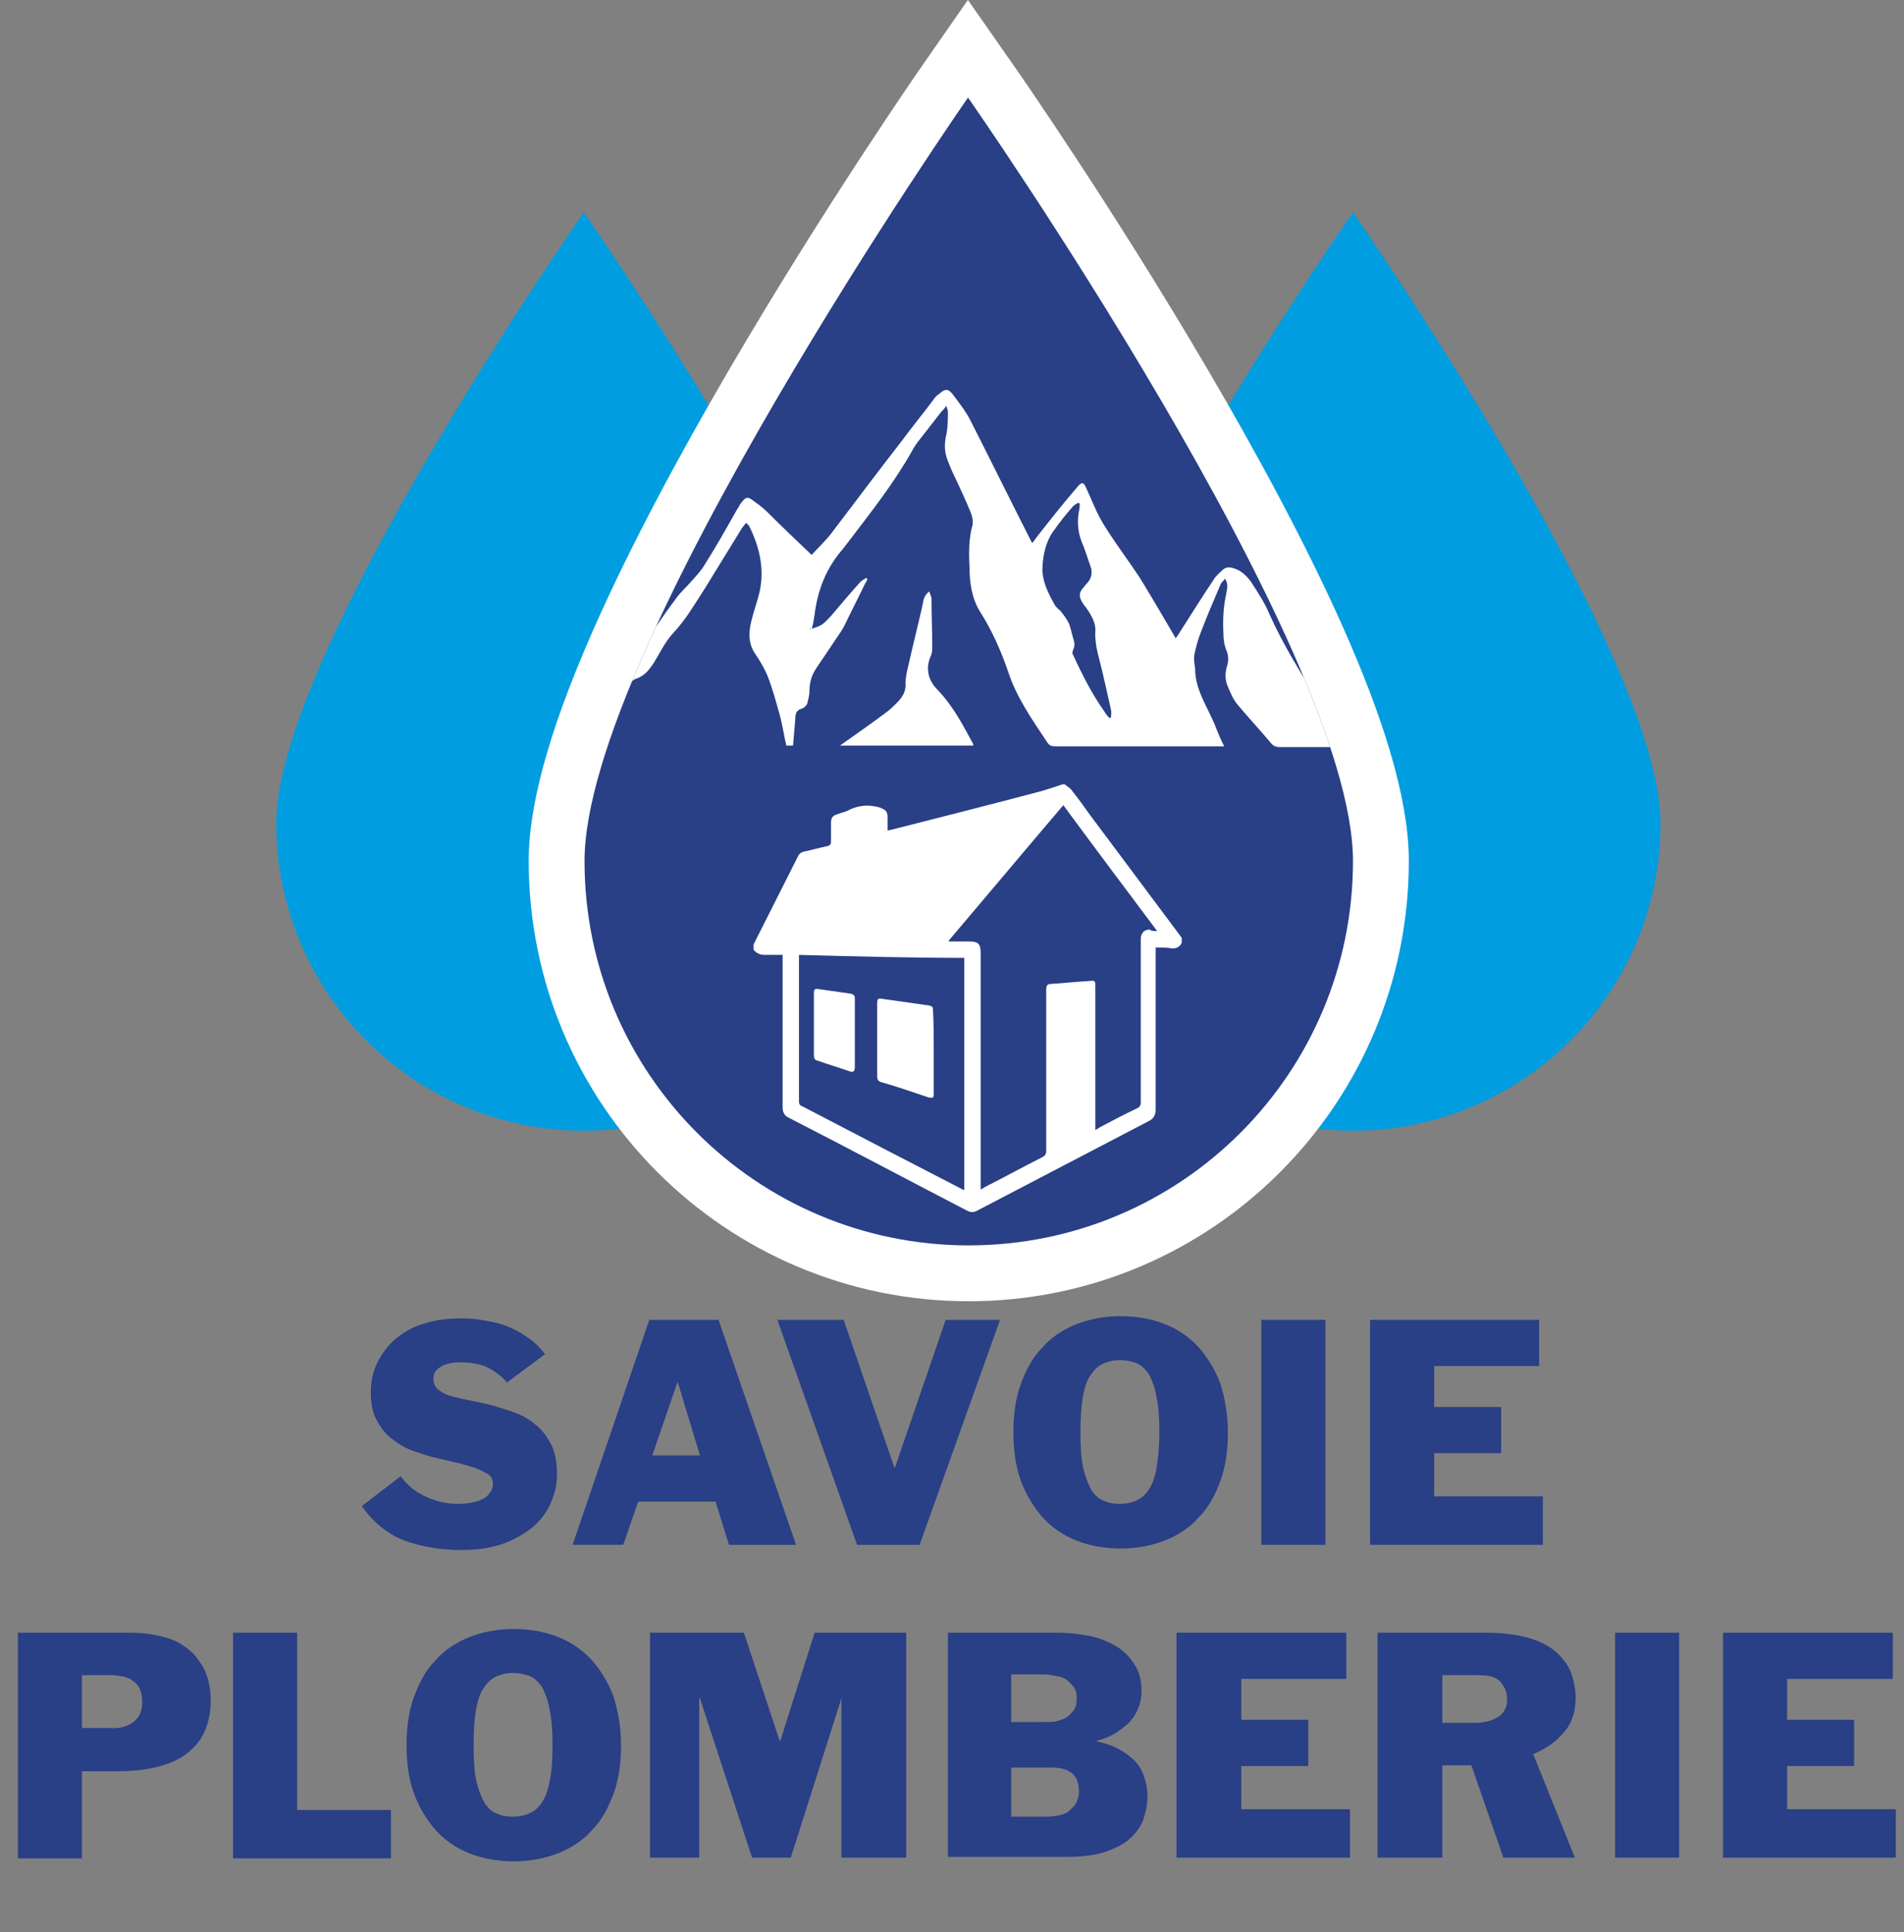
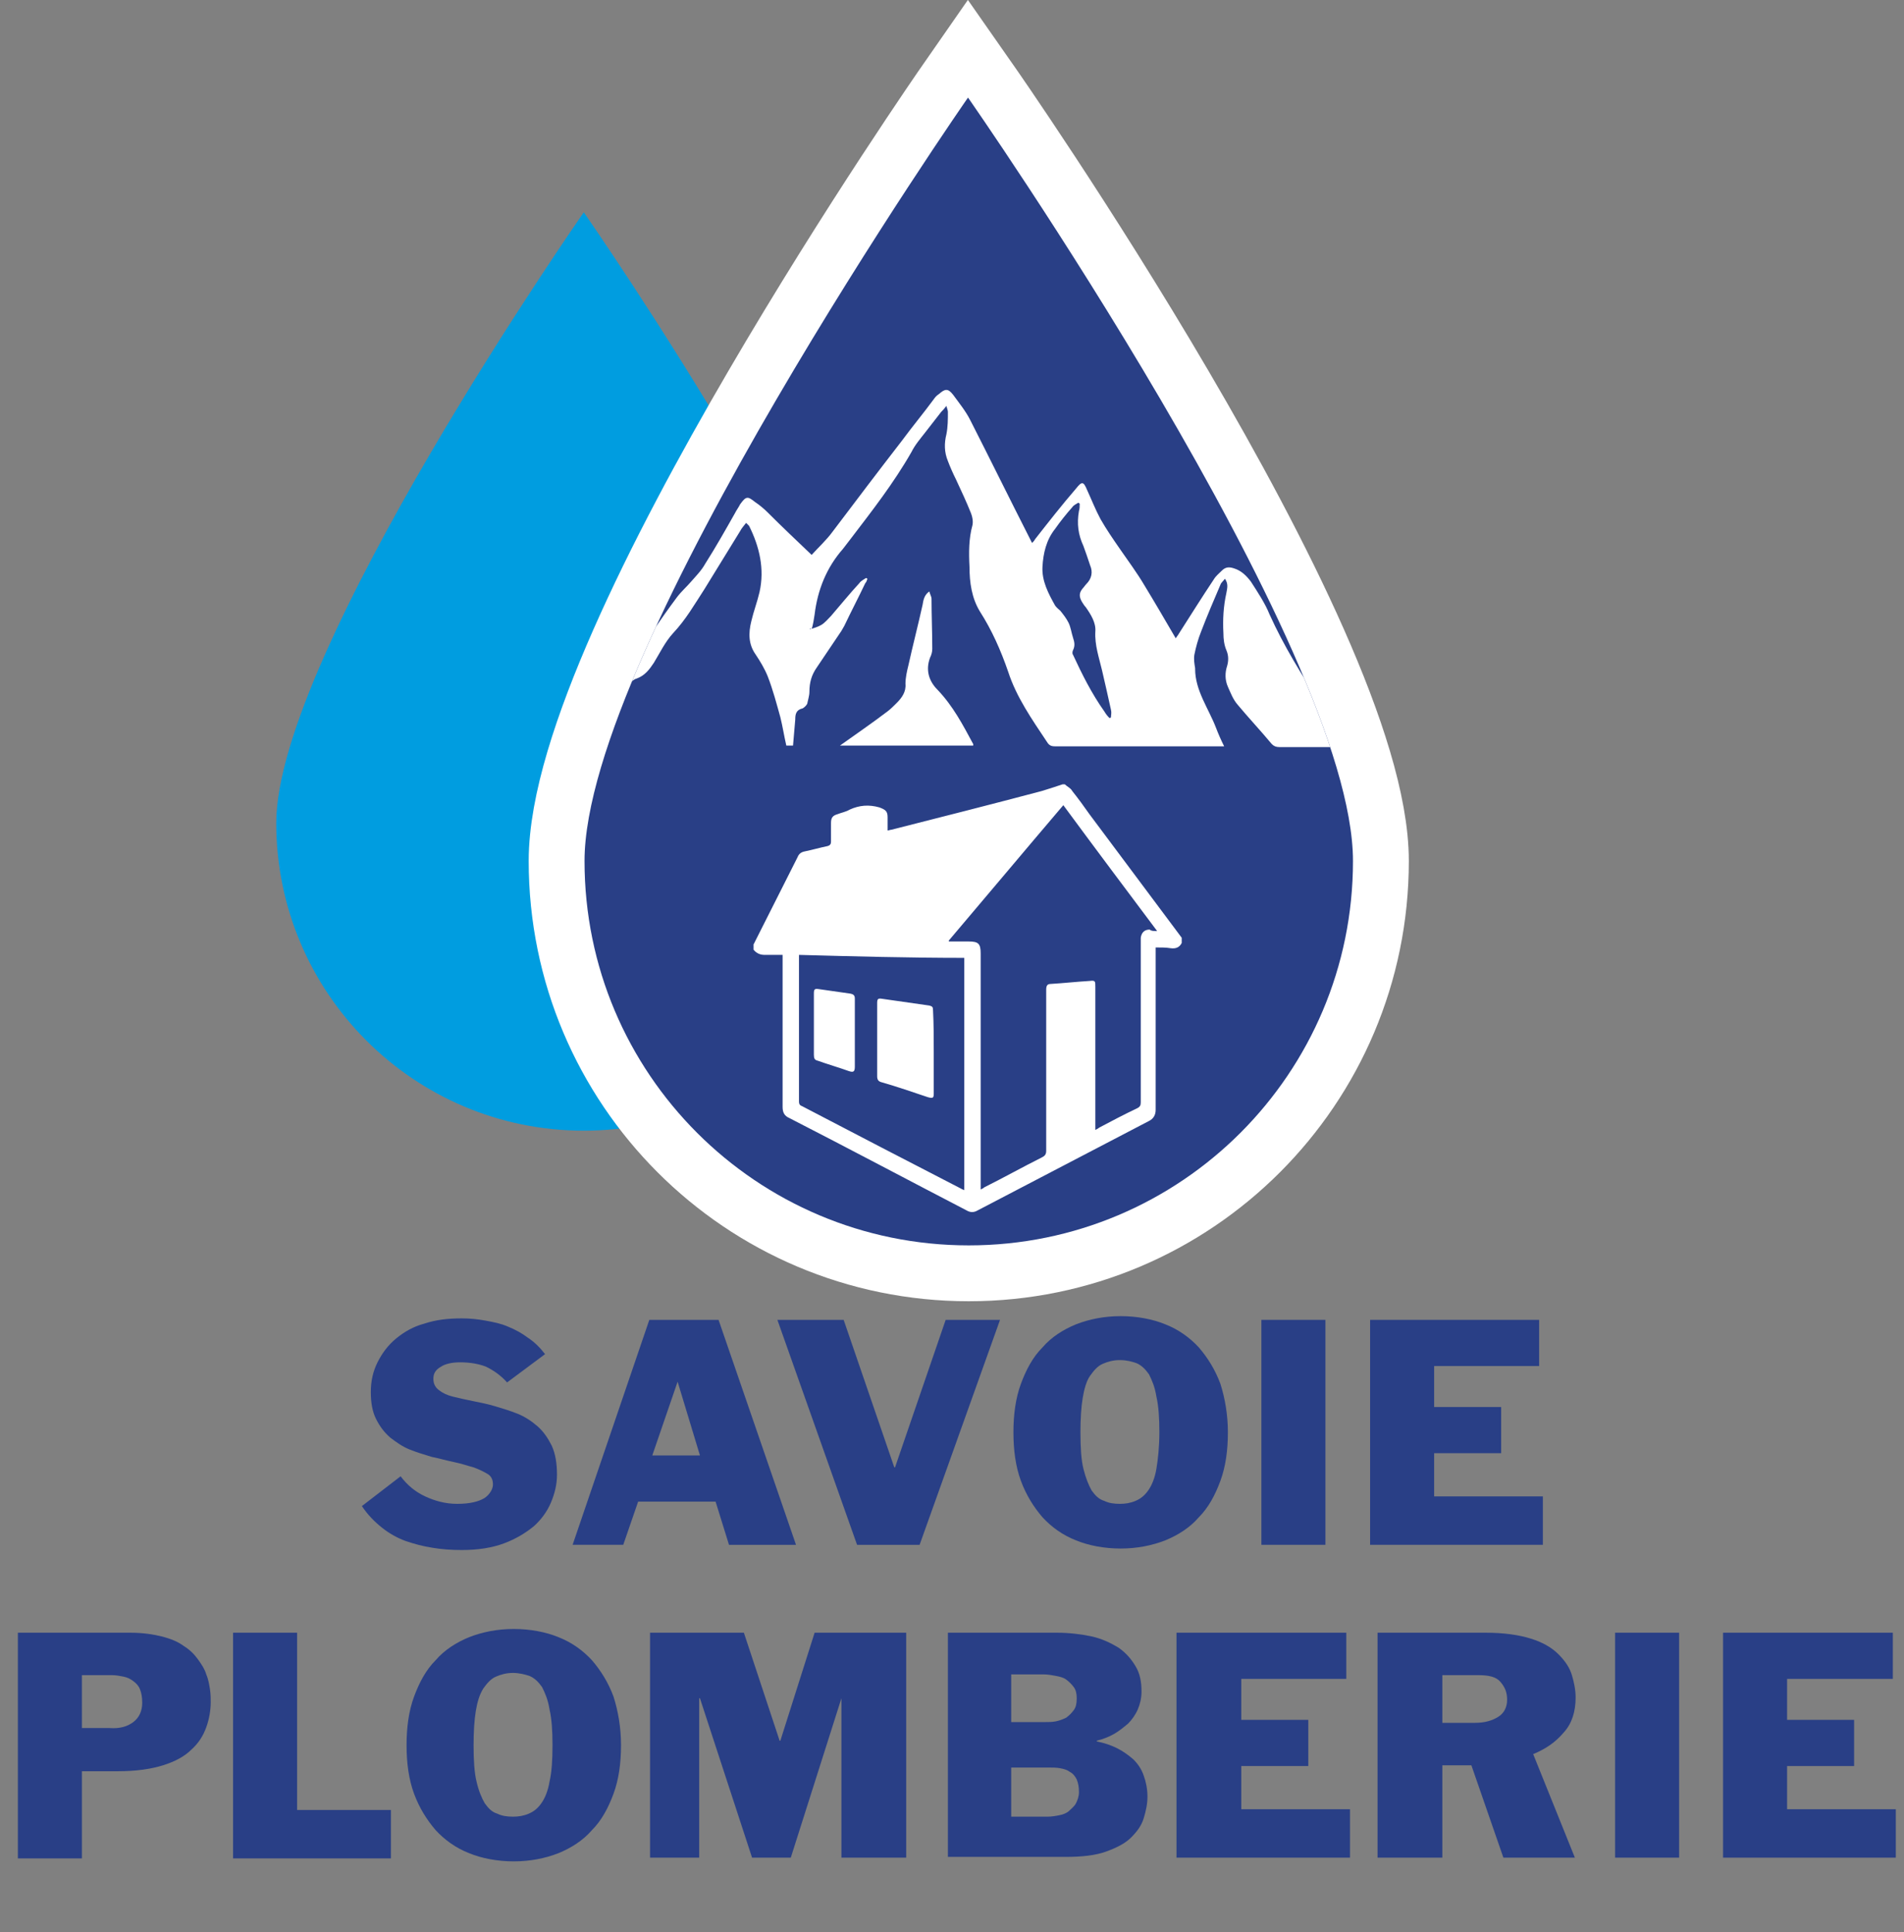
<svg xmlns="http://www.w3.org/2000/svg" xmlns:xlink="http://www.w3.org/1999/xlink" version="1.1" id="Calque_1" x="0px" y="0px" viewBox="0 0 255.7 259.4" style="enable-background:new 0 0 255.7 259.4;" xml:space="preserve">
  <rect x="0" y="0" width="255.7" height="259.4" fill="#808080" stroke="none" />
  <style type="text/css"> .st0{fill:#009DE0;} .st1{fill:none;stroke:#FFFFFF;stroke-width:15;stroke-miterlimit:10;} .st2{fill:#293F86;} .st3{clip-path:url(#XMLID_84_);} .st4{fill:#FFFFFF;} </style>
  <path id="XMLID_3_" class="st0" d="M119.7,110.5c0,22.8-18.5,41.3-41.3,41.3s-41.3-18.5-41.3-41.3s41.3-82,41.3-82 S119.7,87.7,119.7,110.5z" />
-   <path id="XMLID_4_" class="st0" d="M223,110.5c0,22.8-18.5,41.3-41.3,41.3s-41.3-18.5-41.3-41.3s41.3-82,41.3-82S223,87.7,223,110.5 z" />
  <path id="XMLID_1_" class="st1" d="M181.7,115.6c0,28.5-23.1,51.6-51.6,51.6s-51.6-23.1-51.6-51.6S130,13.1,130,13.1 S181.7,87,181.7,115.6z" />
  <path id="XMLID_2_" class="st2" d="M181.7,115.6c0,28.5-23.1,51.6-51.6,51.6s-51.6-23.1-51.6-51.6S130,13.1,130,13.1 S181.7,87,181.7,115.6z" />
  <g id="XMLID_8_">
    <defs>
      <path id="XMLID_6_" d="M181.7,115.6c0,28.5-23.1,51.6-51.6,51.6s-51.6-23.1-51.6-51.6S130,13.1,130,13.1S181.7,87,181.7,115.6z" />
    </defs>
    <clipPath id="XMLID_84_">
      <use xlink:href="#XMLID_6_" style="overflow:visible;" />
    </clipPath>
    <g id="kayF10_1_" class="st3">
      <g id="XMLID_5_">
        <g id="XMLID_317_">
          <path id="XMLID_375_" class="st4" d="M108.8,84.5c0.5-0.2,1-0.3,1.5-0.6c0.5-0.3,0.9-0.8,1.3-1.2c1.3-1.5,2.5-3,3.8-4.4 c0.2-0.3,0.6-0.5,0.9-0.7c0.1,0,0.1,0.1,0.2,0.1c-0.1,0.2-0.1,0.4-0.3,0.6c-0.9,1.9-1.9,3.8-2.8,5.7c-0.1,0.2-0.3,0.5-0.4,0.7 c-1.1,1.6-2.2,3.3-3.3,4.9c-0.7,1-1,2-1,3.3c0,0.5-0.2,1.1-0.3,1.6c-0.1,0.2-0.4,0.5-0.6,0.6c-0.9,0.2-1,0.8-1,1.5 c-0.1,1.2-0.2,2.3-0.3,3.5c-0.3,0-0.6,0-0.9,0c-0.3-1.3-0.5-2.6-0.8-3.8c-0.5-1.8-1-3.7-1.7-5.5c-0.4-1-1-2-1.6-2.9 c-1-1.4-1-2.9-0.6-4.5c0.3-1.3,0.8-2.6,1.1-3.9c0.7-3.1,0-6.1-1.4-8.9c-0.1-0.1-0.2-0.2-0.4-0.4c-0.3,0.4-0.6,0.7-0.8,1.1 c-1.6,2.6-3.2,5.2-4.8,7.8c-1.3,2-2.5,4.1-4.2,5.9c-1.1,1.2-1.8,2.7-2.6,4c-0.6,0.9-1.2,1.7-2.3,2.1c-0.4,0.1-0.8,0.5-1.1,0.9 c-1.7,2.1-3.3,4.3-5,6.4c-0.2,0.2-0.3,0.4-0.5,0.7c0-0.2,0-0.3,0-0.3c3.8-6.4,7.6-12.7,12-18.6c0.6-0.8,1.3-1.4,1.9-2.1 c0.7-0.8,1.4-1.5,1.9-2.4c1.4-2.2,2.7-4.5,4-6.8c0.2-0.4,0.5-0.8,0.7-1.2c0.8-1.1,1-1.1,2-0.3c0.6,0.4,1.2,0.9,1.7,1.4 c1.9,1.9,3.8,3.7,5.9,5.7c0.9-1,2-2,2.8-3.1c3.1-4.1,6.2-8.2,9.3-12.2c1.4-1.9,2.9-3.7,4.3-5.6c0.2-0.3,0.4-0.5,0.7-0.7 c0.8-0.7,1.2-0.8,1.9,0.1c0.8,1.1,1.7,2.2,2.3,3.4c2.7,5.3,5.3,10.6,8,15.9c0.1,0.2,0.2,0.4,0.3,0.6c0.2-0.2,0.3-0.3,0.4-0.5 c1.8-2.3,3.6-4.6,5.5-6.8c0.8-1,1-1,1.5,0.2c0.6,1.3,1.1,2.6,1.8,3.9c0.8,1.4,1.7,2.7,2.6,4c1.1,1.6,2.3,3.2,3.3,4.9 c1.4,2.3,2.8,4.7,4.2,7.1c0.1-0.2,0.3-0.4,0.4-0.6c1.6-2.5,3.1-4.9,4.7-7.3c0.3-0.5,0.7-0.8,1.1-1.2c0.5-0.5,1-0.5,1.6-0.3 c1,0.3,1.7,1,2.3,1.8c0.9,1.4,1.9,2.9,2.5,4.4c1.9,4.2,4.3,8.1,6.8,11.9c1.2,1.8,2.4,3.6,3.7,5.4c0.1,0.1,0.2,0.3,0.3,0.5 c-0.3,0-0.4,0-0.6,0c-3,0-6,0-8.9,0c-0.4,0-0.7-0.1-1-0.4c-1.5-1.8-3.1-3.5-4.6-5.3c-0.6-0.7-0.9-1.5-1.3-2.4 c-0.4-0.9-0.4-1.9-0.1-2.8c0.2-0.7,0.2-1.4-0.1-2.1c-0.3-0.7-0.4-1.5-0.4-2.3c-0.1-1.8,0-3.6,0.4-5.4c0.1-0.6,0.3-1.2-0.2-1.9 c-0.2,0.3-0.5,0.5-0.6,0.8c-0.9,2.1-1.8,4.2-2.6,6.3c-0.4,1-0.7,2.1-0.9,3.1c-0.1,0.6,0,1.2,0.1,1.8c0,0,0,0.1,0,0.1 c0,2.9,1.8,5.3,2.8,7.9c0.3,0.8,0.7,1.7,1.1,2.5c-0.3,0-0.5,0-0.7,0c-7.3,0-14.7,0-22,0c-0.5,0-0.8-0.1-1.1-0.6 c-2-3-4.1-6-5.2-9.4c-1-2.9-2.2-5.6-3.8-8.1c-1.1-1.8-1.4-3.9-1.4-6c-0.1-1.9-0.1-3.8,0.4-5.6c0.1-0.5,0-1.1-0.2-1.6 c-0.6-1.5-1.3-3-2-4.5c-0.4-0.8-0.8-1.7-1.1-2.5c-0.5-1.2-0.5-2.4-0.2-3.6c0.2-1,0.2-2,0.2-3c0-0.2-0.1-0.4-0.2-0.8 c-0.3,0.4-0.5,0.6-0.7,0.8c-0.7,0.9-1.4,1.8-2.1,2.7c-0.7,0.9-1.4,1.7-1.9,2.7c-2.4,4.2-5.3,7.9-8.2,11.7 c-0.3,0.4-0.7,0.9-1,1.3c-2.2,2.5-3.4,5.5-3.8,8.8c-0.1,0.7-0.2,1.3-0.4,2C108.7,84.3,108.8,84.4,108.8,84.5z M149,96.4 c0.1,0,0.1,0,0.2-0.1c0-0.3,0.1-0.6,0-1c-0.4-1.8-0.8-3.6-1.2-5.3c-0.4-1.7-1-3.4-0.9-5.2c0.1-1.2-0.6-2.3-1.3-3.3 c-0.2-0.2-0.3-0.4-0.5-0.7c-0.4-0.7-0.4-1.2,0.1-1.8c0.2-0.2,0.3-0.4,0.5-0.6c0.7-0.7,0.9-1.6,0.5-2.5c-0.3-0.9-0.6-1.8-0.9-2.6 c-0.7-1.5-0.9-3-0.6-4.7c0.1-0.3,0.1-0.6,0.1-1c-0.1,0-0.1-0.1-0.2-0.1c-0.3,0.2-0.6,0.3-0.8,0.6c-0.8,0.9-1.6,1.9-2.3,2.9 c-1.2,1.5-1.6,3.3-1.7,5.1c-0.1,1.9,0.8,3.6,1.7,5.2c0.2,0.3,0.5,0.5,0.7,0.7c0.4,0.5,0.8,1,1.1,1.6c0.3,0.6,0.4,1.4,0.6,2 c0.2,0.6,0.3,1.1,0,1.7c-0.1,0.2-0.1,0.5,0,0.6c1.2,2.6,2.5,5.2,4.2,7.6C148.6,96,148.8,96.2,149,96.4z" />
          <path id="XMLID_374_" class="st4" d="M112.8,100.1c2.1-1.5,4.3-3,6.4-4.6c0.4-0.3,0.8-0.7,1.2-1.1c0.7-0.7,1.3-1.5,1.2-2.6 c0-0.8,0.2-1.7,0.4-2.5c0.6-2.7,1.3-5.4,1.9-8.1c0.1-0.6,0.2-1.3,0.9-1.8c0.1,0.4,0.3,0.7,0.3,1c0,2.2,0.1,4.5,0.1,6.7 c0,0.4-0.1,0.8-0.3,1.2c-0.6,1.6-0.2,3.1,1,4.3c2.1,2.2,3.4,4.7,4.8,7.3c0,0,0,0.1,0,0.2C124.8,100.1,118.8,100.1,112.8,100.1z" />
        </g>
      </g>
    </g>
  </g>
  <g id="MHvr9d_1_">
    <g id="XMLID_7_">
      <g id="XMLID_52_">
        <path id="XMLID_63_" class="st4" d="M142.7,105.3c0.1,0,0.2,0,0.3,0c0.3,0.3,0.8,0.5,1,0.9c0.8,1,1.6,2.1,2.3,3.1 c4.1,5.5,8.3,11.1,12.4,16.6c0,0.2,0,0.5,0,0.7c-0.3,0.6-0.8,0.8-1.5,0.7c-0.6-0.1-1.3-0.1-2-0.1c0,0.2,0,0.4,0,0.6 c0,7.1,0,14.1,0,21.2c0,0.7-0.3,1.2-0.9,1.5c-7.7,4-15.3,8-23,12c-0.5,0.3-1,0.3-1.5,0c-7.9-4.1-15.8-8.3-23.8-12.4 c-0.7-0.3-0.9-0.8-0.9-1.5c0-6.6,0-13.2,0-19.7c0-0.2,0-0.4,0-0.7c-0.8,0-1.6,0-2.4,0c-0.6,0-1.1-0.2-1.5-0.7c0-0.2,0-0.5,0-0.7 c0-0.1,0.1-0.1,0.1-0.2c1.9-3.8,3.9-7.7,5.8-11.5c0.2-0.5,0.5-0.7,1-0.8c1-0.2,2-0.5,3-0.7c0.4-0.1,0.5-0.3,0.5-0.6 c0-0.8,0-1.7,0-2.5c0-0.7,0.2-1,0.9-1.2c0.5-0.2,1.1-0.3,1.6-0.6c1.3-0.6,2.6-0.7,4-0.3c0.8,0.3,1.1,0.5,1.1,1.3 c0,0.6,0,1.2,0,1.8c0.2,0,0.3-0.1,0.5-0.1c6.7-1.7,13.4-3.4,20.2-5.2C140.9,105.9,141.8,105.6,142.7,105.3z M155.4,125 c-4.2-5.6-8.4-11.2-12.6-16.9c-5.2,6.1-10.3,12.2-15.4,18.2c0,0,0,0.1,0.1,0.1c0.9,0,1.7,0,2.6,0c1.3,0,1.6,0.3,1.6,1.6 c0,10.3,0,20.7,0,31c0,0.2,0,0.4,0,0.7c0.2-0.1,0.4-0.2,0.5-0.3c2.6-1.3,5.1-2.7,7.7-4c0.4-0.2,0.6-0.4,0.6-0.9 c0-7.2,0-14.4,0-21.6c0-0.5,0.1-0.8,0.6-0.8c1.7-0.1,3.5-0.3,5.2-0.4c0.8-0.1,0.8,0,0.8,0.8c0,6.2,0,12.4,0,18.6 c0,0.2,0,0.4,0,0.6c0.2-0.1,0.4-0.2,0.5-0.3c1.7-0.9,3.4-1.8,5.1-2.6c0.4-0.2,0.5-0.4,0.5-0.8c0-7.2,0-14.4,0-21.6 c0-0.2,0-0.3,0-0.5c0.1-0.7,0.5-1.1,1.2-1.1C154.6,125,155,125,155.4,125z M107.3,128.2c0,0.2,0,0.3,0,0.4c0,6.4,0,12.9,0,19.3 c0,0.3,0.1,0.5,0.4,0.6c7.1,3.7,14.2,7.4,21.4,11.1c0.1,0.1,0.3,0.1,0.4,0.2c0-10.4,0-20.8,0-31.2 C122.1,128.6,114.7,128.4,107.3,128.2z" />
        <path id="XMLID_54_" class="st4" d="M125.4,141.3c0,1.8,0,3.7,0,5.5c0,0.6-0.1,0.7-0.8,0.5c-2.1-0.7-4.1-1.4-6.2-2 c-0.4-0.1-0.6-0.3-0.6-0.8c0-3.3,0-6.6,0-9.8c0-0.6,0.1-0.7,0.7-0.6c2.1,0.3,4.2,0.6,6.3,0.9c0.4,0.1,0.5,0.2,0.5,0.6 C125.4,137.5,125.4,139.4,125.4,141.3z" />
        <path id="XMLID_53_" class="st4" d="M114.8,138.7c0,1.5,0,3,0,4.5c0,0.7-0.2,0.8-0.8,0.6c-1.4-0.5-2.8-0.9-4.2-1.4 c-0.4-0.1-0.5-0.3-0.5-0.8c0-2.7,0-5.5,0-8.2c0-0.6,0.1-0.7,0.7-0.6c1.4,0.2,2.8,0.4,4.2,0.6c0.5,0.1,0.6,0.3,0.6,0.7 C114.8,135.6,114.8,137.2,114.8,138.7z" />
      </g>
    </g>
  </g>
  <g id="XMLID_39_">
    <path id="XMLID_40_" class="st2" d="M68.1,185.6c-0.9-1-1.8-1.6-2.8-2.1c-1-0.4-2.2-0.6-3.5-0.6c-1.1,0-2,0.2-2.6,0.6 c-0.7,0.4-1,0.9-1,1.6c0,0.6,0.2,1.1,0.7,1.5c0.5,0.4,1.1,0.7,1.9,0.9s1.7,0.4,2.7,0.6c1,0.2,2,0.4,3,0.7c1,0.3,2,0.6,3,1 s1.9,1,2.7,1.7c0.8,0.7,1.4,1.6,1.9,2.6c0.5,1.1,0.7,2.4,0.7,3.9c0,1.3-0.3,2.5-0.8,3.7c-0.5,1.2-1.3,2.3-2.3,3.2 c-1.1,0.9-2.4,1.7-4,2.3c-1.6,0.6-3.5,0.9-5.7,0.9c-1.4,0-2.7-0.1-3.9-0.3c-1.3-0.2-2.4-0.5-3.6-0.9c-1.1-0.4-2.2-1-3.2-1.8 c-1-0.8-1.9-1.7-2.7-2.9l5.2-4c0.9,1.2,2,2.1,3.3,2.7c1.3,0.6,2.7,1,4.3,1c1.7,0,2.9-0.3,3.7-0.8c0.7-0.5,1.1-1.2,1.1-1.8 c0-0.6-0.2-1.1-0.7-1.4c-0.5-0.3-1.1-0.6-1.9-0.9c-0.8-0.2-1.6-0.5-2.6-0.7c-1-0.2-2-0.5-3-0.7c-1-0.3-2-0.6-3-1 c-1-0.4-1.8-1-2.6-1.6c-0.8-0.7-1.4-1.5-1.9-2.5c-0.5-1-0.7-2.2-0.7-3.6c0-1.5,0.3-2.8,0.9-4c0.6-1.2,1.4-2.3,2.5-3.2 c1.1-0.9,2.3-1.6,3.8-2c1.5-0.5,3.1-0.7,5-0.7c1.1,0,2.1,0.1,3.2,0.3c1.1,0.2,2.1,0.4,3,0.8c1,0.4,1.9,0.9,2.7,1.5 c0.9,0.6,1.6,1.3,2.3,2.2L68.1,185.6z" />
    <path id="XMLID_42_" class="st2" d="M87.2,177.2h9.3l10.4,30.2h-9l-1.8-5.8H85.7l-2,5.8h-6.8L87.2,177.2z M87.6,195.4h6.4l-3-9.9 H91L87.6,195.4z" />
    <path id="XMLID_45_" class="st2" d="M104.4,177.2h8.9l6.8,19.8h0.1l6.8-19.8h7.3l-10.8,30.2h-8.4L104.4,177.2z" />
    <path id="XMLID_47_" class="st2" d="M164.9,192.3c0,2.4-0.3,4.6-1,6.5c-0.7,1.9-1.6,3.6-2.9,4.9c-1.2,1.4-2.8,2.4-4.5,3.1 c-1.8,0.7-3.8,1.1-6,1.1c-2.2,0-4.3-0.4-6-1.1c-1.8-0.7-3.3-1.8-4.5-3.1c-1.2-1.4-2.2-3-2.9-4.9c-0.7-1.9-1-4.1-1-6.5 c0-2.4,0.3-4.6,1-6.5c0.7-1.9,1.6-3.6,2.9-4.9c1.2-1.4,2.8-2.4,4.5-3.1c1.8-0.7,3.8-1.1,6-1.1c2.2,0,4.3,0.4,6,1.1 c1.8,0.7,3.3,1.8,4.5,3.1c1.2,1.4,2.2,3,2.9,4.9C164.5,187.7,164.9,189.9,164.9,192.3z M150.4,182.6c-0.9,0-1.6,0.2-2.3,0.5 c-0.7,0.3-1.2,0.9-1.7,1.6s-0.8,1.8-1,3s-0.3,2.8-0.3,4.6c0,2,0.1,3.7,0.4,4.9s0.7,2.2,1.1,2.9c0.5,0.7,1,1.2,1.7,1.4 c0.6,0.3,1.3,0.4,2.1,0.4c0.7,0,1.4-0.1,2.1-0.4c0.7-0.3,1.2-0.7,1.7-1.4c0.5-0.7,0.9-1.7,1.1-2.9s0.4-2.9,0.4-4.9 c0-1.9-0.1-3.5-0.4-4.8c-0.2-1.3-0.6-2.2-1-3c-0.5-0.7-1-1.2-1.7-1.5C152,182.8,151.3,182.6,150.4,182.6z" />
    <path id="XMLID_50_" class="st2" d="M169.4,177.2h8.6v30.2h-8.6V177.2z" />
    <path id="XMLID_55_" class="st2" d="M183.9,177.2h22.8v6.2h-14.1v5.5h9v6.2h-9v5.8h14.6v6.5h-23.2V177.2z" />
    <path id="XMLID_57_" class="st2" d="M2.4,219.2h15.1c1.6,0,3,0.2,4.2,0.5c1.2,0.3,2.2,0.7,3,1.3c0.8,0.5,1.4,1.1,1.9,1.8 c0.5,0.7,0.9,1.3,1.1,2c0.3,0.7,0.4,1.4,0.5,2c0.1,0.7,0.1,1.2,0.1,1.7c0,1.1-0.2,2.3-0.6,3.4s-1,2.1-2,3c-0.9,0.9-2.2,1.6-3.8,2.1 c-1.6,0.5-3.6,0.8-6.1,0.8H11v11.7H2.4V219.2z M11,232h3.7c1.4,0.1,2.4-0.2,3.2-0.8c0.8-0.6,1.2-1.5,1.2-2.6c0-0.7-0.1-1.3-0.3-1.8 c-0.2-0.5-0.5-0.8-0.9-1.1c-0.4-0.3-0.8-0.5-1.3-0.6c-0.5-0.1-1-0.2-1.6-0.2h-4V232z" />
    <path id="XMLID_60_" class="st2" d="M31.3,219.2h8.6V243h12.6v6.5H31.3V219.2z" />
    <path id="XMLID_62_" class="st2" d="M83.4,234.3c0,2.4-0.3,4.6-1,6.5c-0.7,1.9-1.6,3.6-2.9,4.9c-1.2,1.4-2.8,2.4-4.5,3.1 c-1.8,0.7-3.8,1.1-6,1.1c-2.2,0-4.3-0.4-6-1.1c-1.8-0.7-3.3-1.8-4.5-3.1c-1.2-1.4-2.2-3-2.9-4.9c-0.7-1.9-1-4.1-1-6.5 c0-2.4,0.3-4.6,1-6.5c0.7-1.9,1.6-3.6,2.9-4.9c1.2-1.4,2.8-2.4,4.5-3.1c1.8-0.7,3.8-1.1,6-1.1c2.2,0,4.3,0.4,6,1.1 c1.8,0.7,3.3,1.8,4.5,3.1c1.2,1.4,2.2,3,2.9,4.9C83,229.7,83.4,231.9,83.4,234.3z M68.9,224.6c-0.9,0-1.6,0.2-2.3,0.5 c-0.7,0.3-1.2,0.9-1.7,1.6c-0.5,0.8-0.8,1.8-1,3c-0.2,1.2-0.3,2.8-0.3,4.6c0,2,0.1,3.7,0.4,4.9c0.3,1.3,0.7,2.2,1.1,2.9 c0.5,0.7,1,1.2,1.7,1.4c0.6,0.3,1.3,0.4,2.1,0.4c0.7,0,1.4-0.1,2.1-0.4c0.7-0.3,1.2-0.7,1.7-1.4c0.5-0.7,0.9-1.7,1.1-2.9 c0.3-1.3,0.4-2.9,0.4-4.9c0-1.9-0.1-3.5-0.4-4.8c-0.2-1.3-0.6-2.2-1-3c-0.5-0.7-1-1.2-1.7-1.5C70.5,224.8,69.7,224.6,68.9,224.6z" />
    <path id="XMLID_69_" class="st2" d="M87.3,219.2h12.6l4.8,14.5h0.1l4.6-14.5h12.3v30.2H113v-21.4H113l-6.8,21.4H101l-7-21.4h-0.1 v21.4h-6.6V219.2z" />
    <path id="XMLID_71_" class="st2" d="M127.1,219.2h14.8c1.7,0,3.3,0.2,4.7,0.5c1.4,0.3,2.6,0.9,3.6,1.5c1,0.7,1.7,1.5,2.3,2.5 s0.8,2.1,0.8,3.4c0,0.9-0.2,1.7-0.5,2.4s-0.8,1.4-1.3,1.9c-0.6,0.5-1.2,1-1.9,1.4c-0.7,0.4-1.5,0.7-2.3,0.9v0.1 c1,0.2,1.9,0.5,2.7,0.9c0.8,0.4,1.5,0.9,2.2,1.5c0.6,0.6,1.1,1.3,1.4,2.2c0.3,0.8,0.5,1.8,0.5,2.8c0,1-0.2,1.9-0.5,2.9 s-0.9,1.8-1.7,2.6c-0.8,0.8-2,1.4-3.4,1.9c-1.4,0.5-3.2,0.7-5.4,0.7h-15.8V219.2z M135.8,231.2h4.4c0.6,0,1.1,0,1.6-0.1 c0.5-0.1,1-0.3,1.4-0.5c0.4-0.3,0.7-0.6,1-1c0.3-0.4,0.4-0.9,0.4-1.6c0-0.6-0.1-1.1-0.4-1.5c-0.3-0.4-0.6-0.7-1-1 c-0.4-0.3-0.9-0.4-1.4-0.5c-0.5-0.1-1.1-0.2-1.6-0.2h-4.4V231.2z M135.8,243.9h4.9c0.5,0,1.1-0.1,1.6-0.2s1-0.3,1.3-0.6 s0.7-0.6,0.9-1c0.2-0.4,0.4-0.9,0.4-1.5c0-0.7-0.1-1.2-0.3-1.7c-0.2-0.4-0.5-0.8-0.9-1c-0.4-0.3-0.8-0.4-1.3-0.5s-1.1-0.1-1.7-0.1 h-4.9V243.9z" />
    <path id="XMLID_75_" class="st2" d="M158,219.2h22.8v6.2h-14.1v5.5h9v6.2h-9v5.8h14.6v6.5H158V219.2z" />
    <path id="XMLID_77_" class="st2" d="M185,219.2h14.5c2.5,0,4.5,0.3,6.1,0.8c1.6,0.5,2.8,1.2,3.7,2.1s1.5,1.8,1.8,2.8 c0.3,1,0.5,2,0.5,3c0,1.9-0.5,3.5-1.6,4.7c-1.1,1.3-2.4,2.2-4.1,2.9l5.6,13.9h-9.6l-4.3-12.4h-3.9v12.4H185V219.2z M193.6,231.3 h4.5c1.3,0,2.3-0.3,3.1-0.8c0.8-0.5,1.2-1.3,1.2-2.3c0-1-0.3-1.7-0.9-2.4s-1.6-0.9-3-0.9h-4.8V231.3z" />
    <path id="XMLID_80_" class="st2" d="M216.9,219.2h8.6v30.2h-8.6V219.2z" />
    <path id="XMLID_82_" class="st2" d="M231.4,219.2h22.8v6.2H240v5.5h9v6.2h-9v5.8h14.6v6.5h-23.2V219.2z" />
  </g>
</svg>